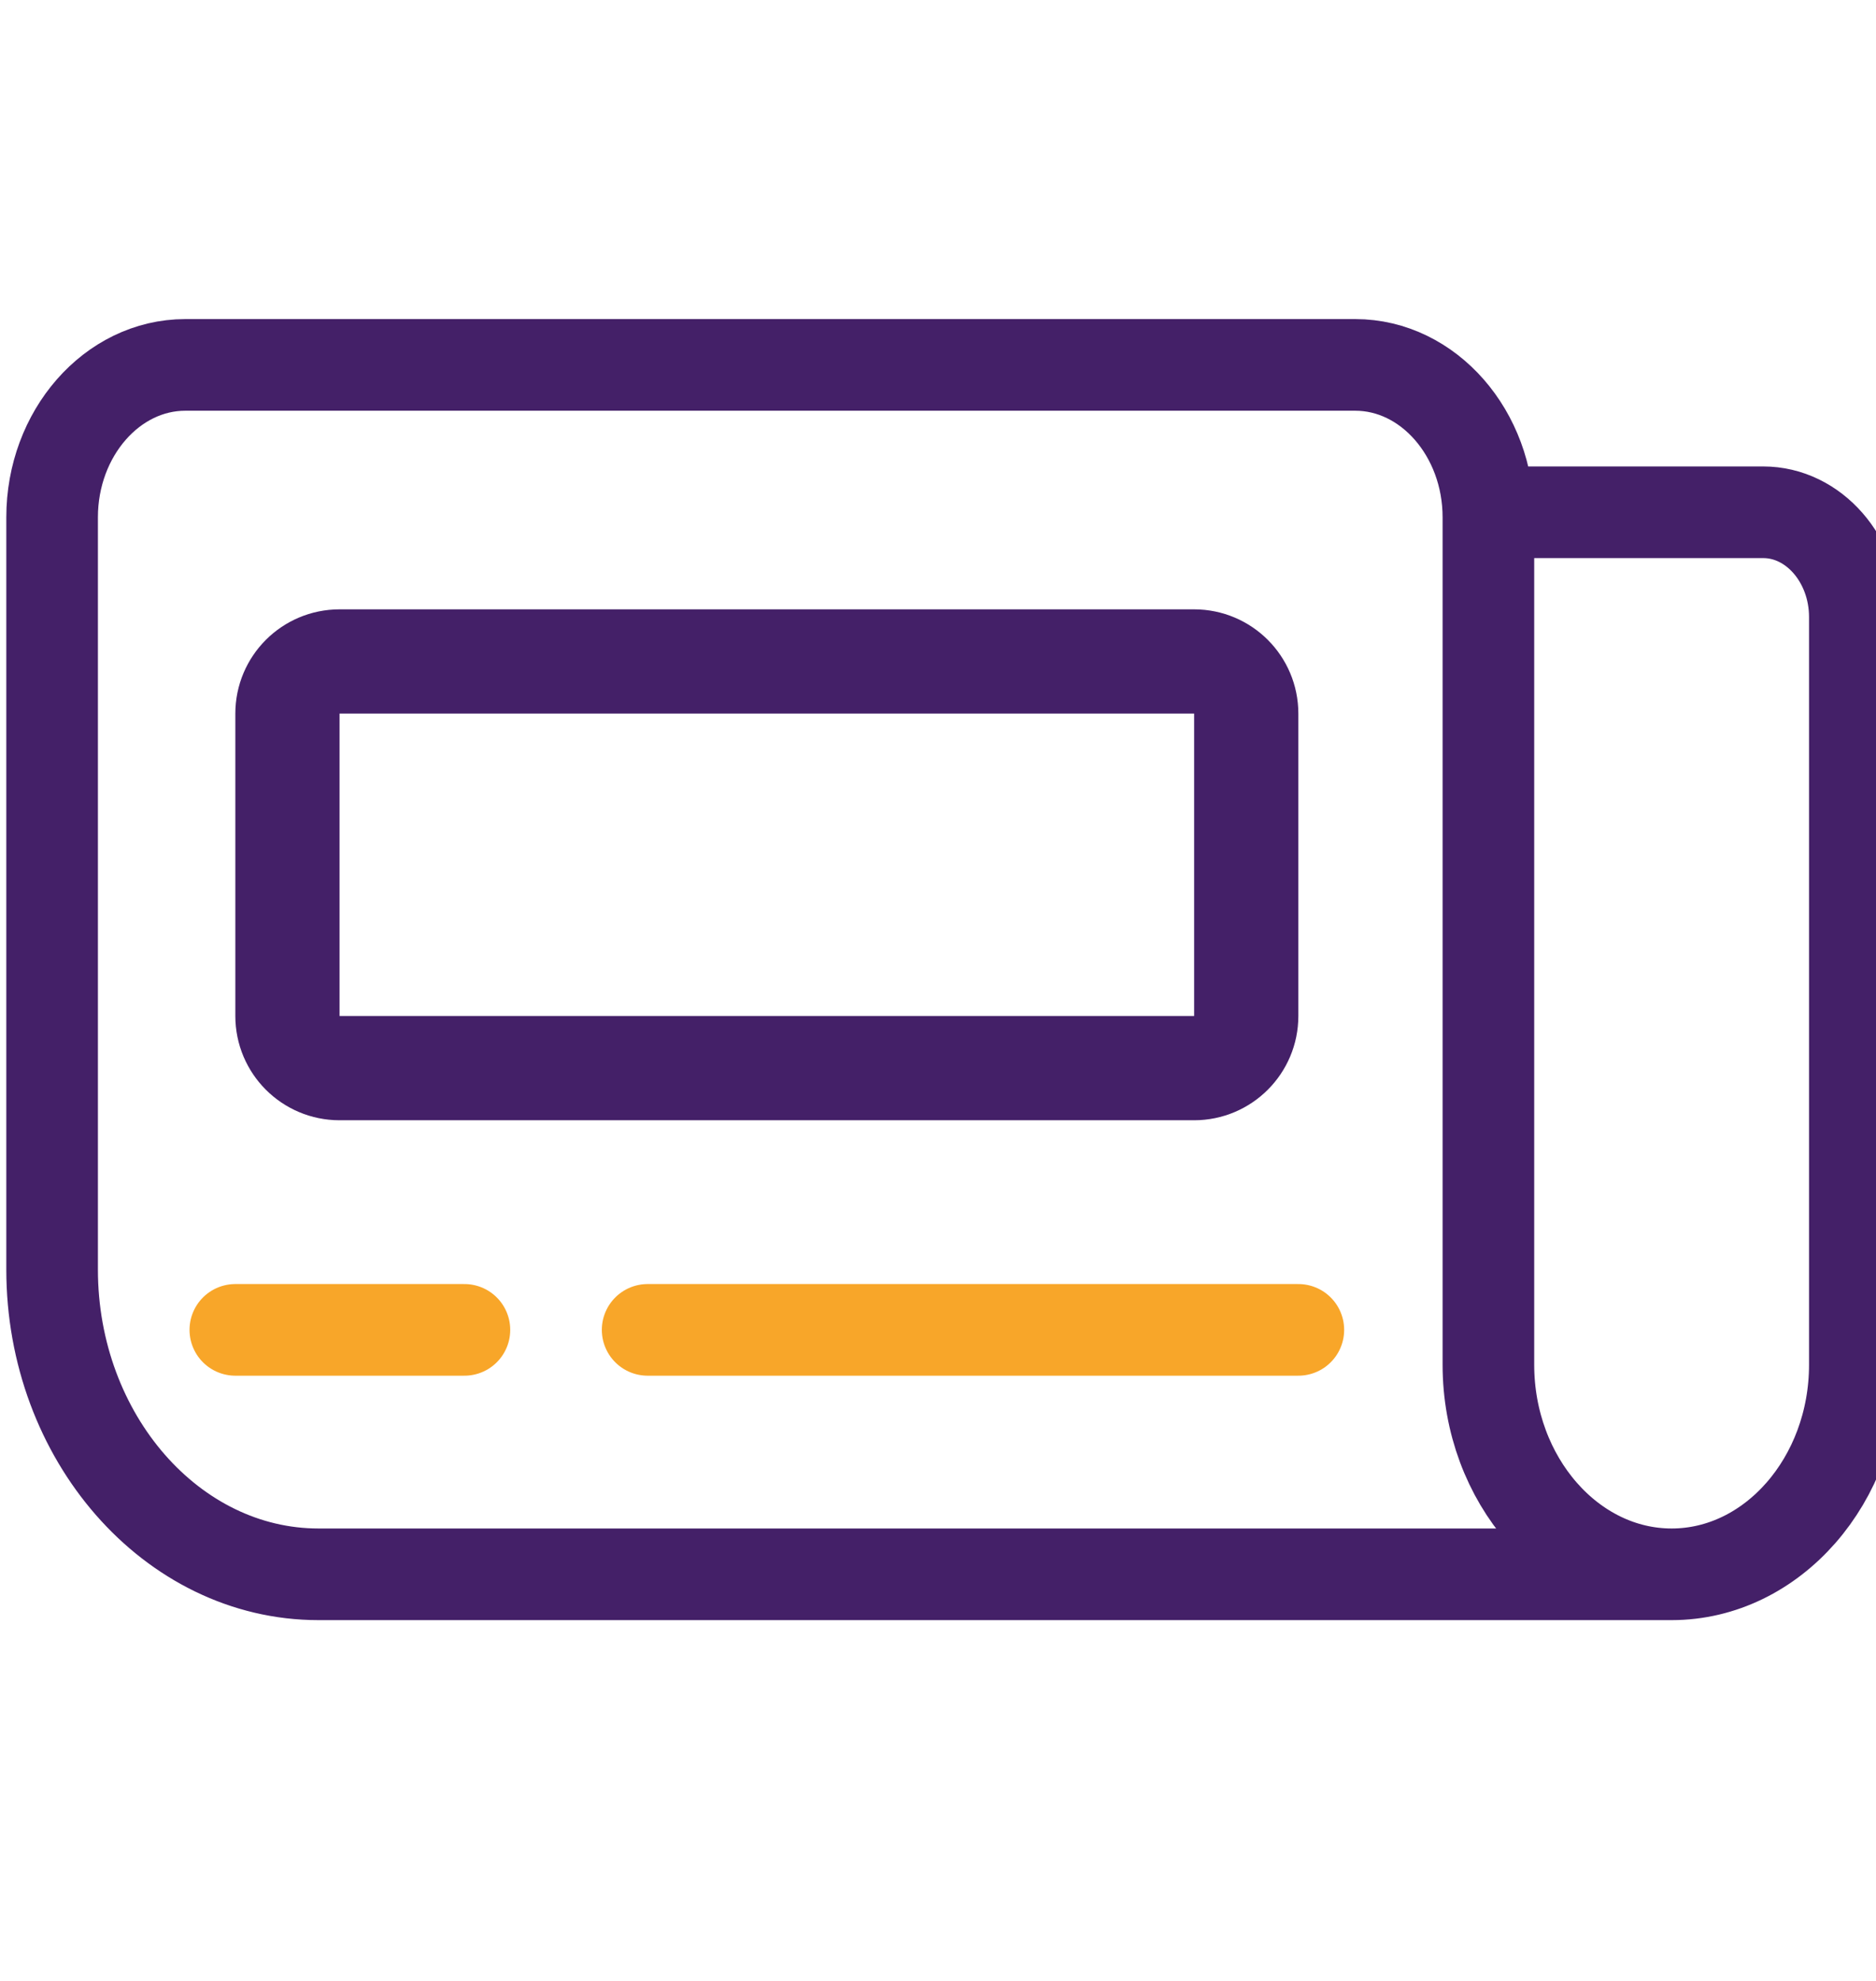
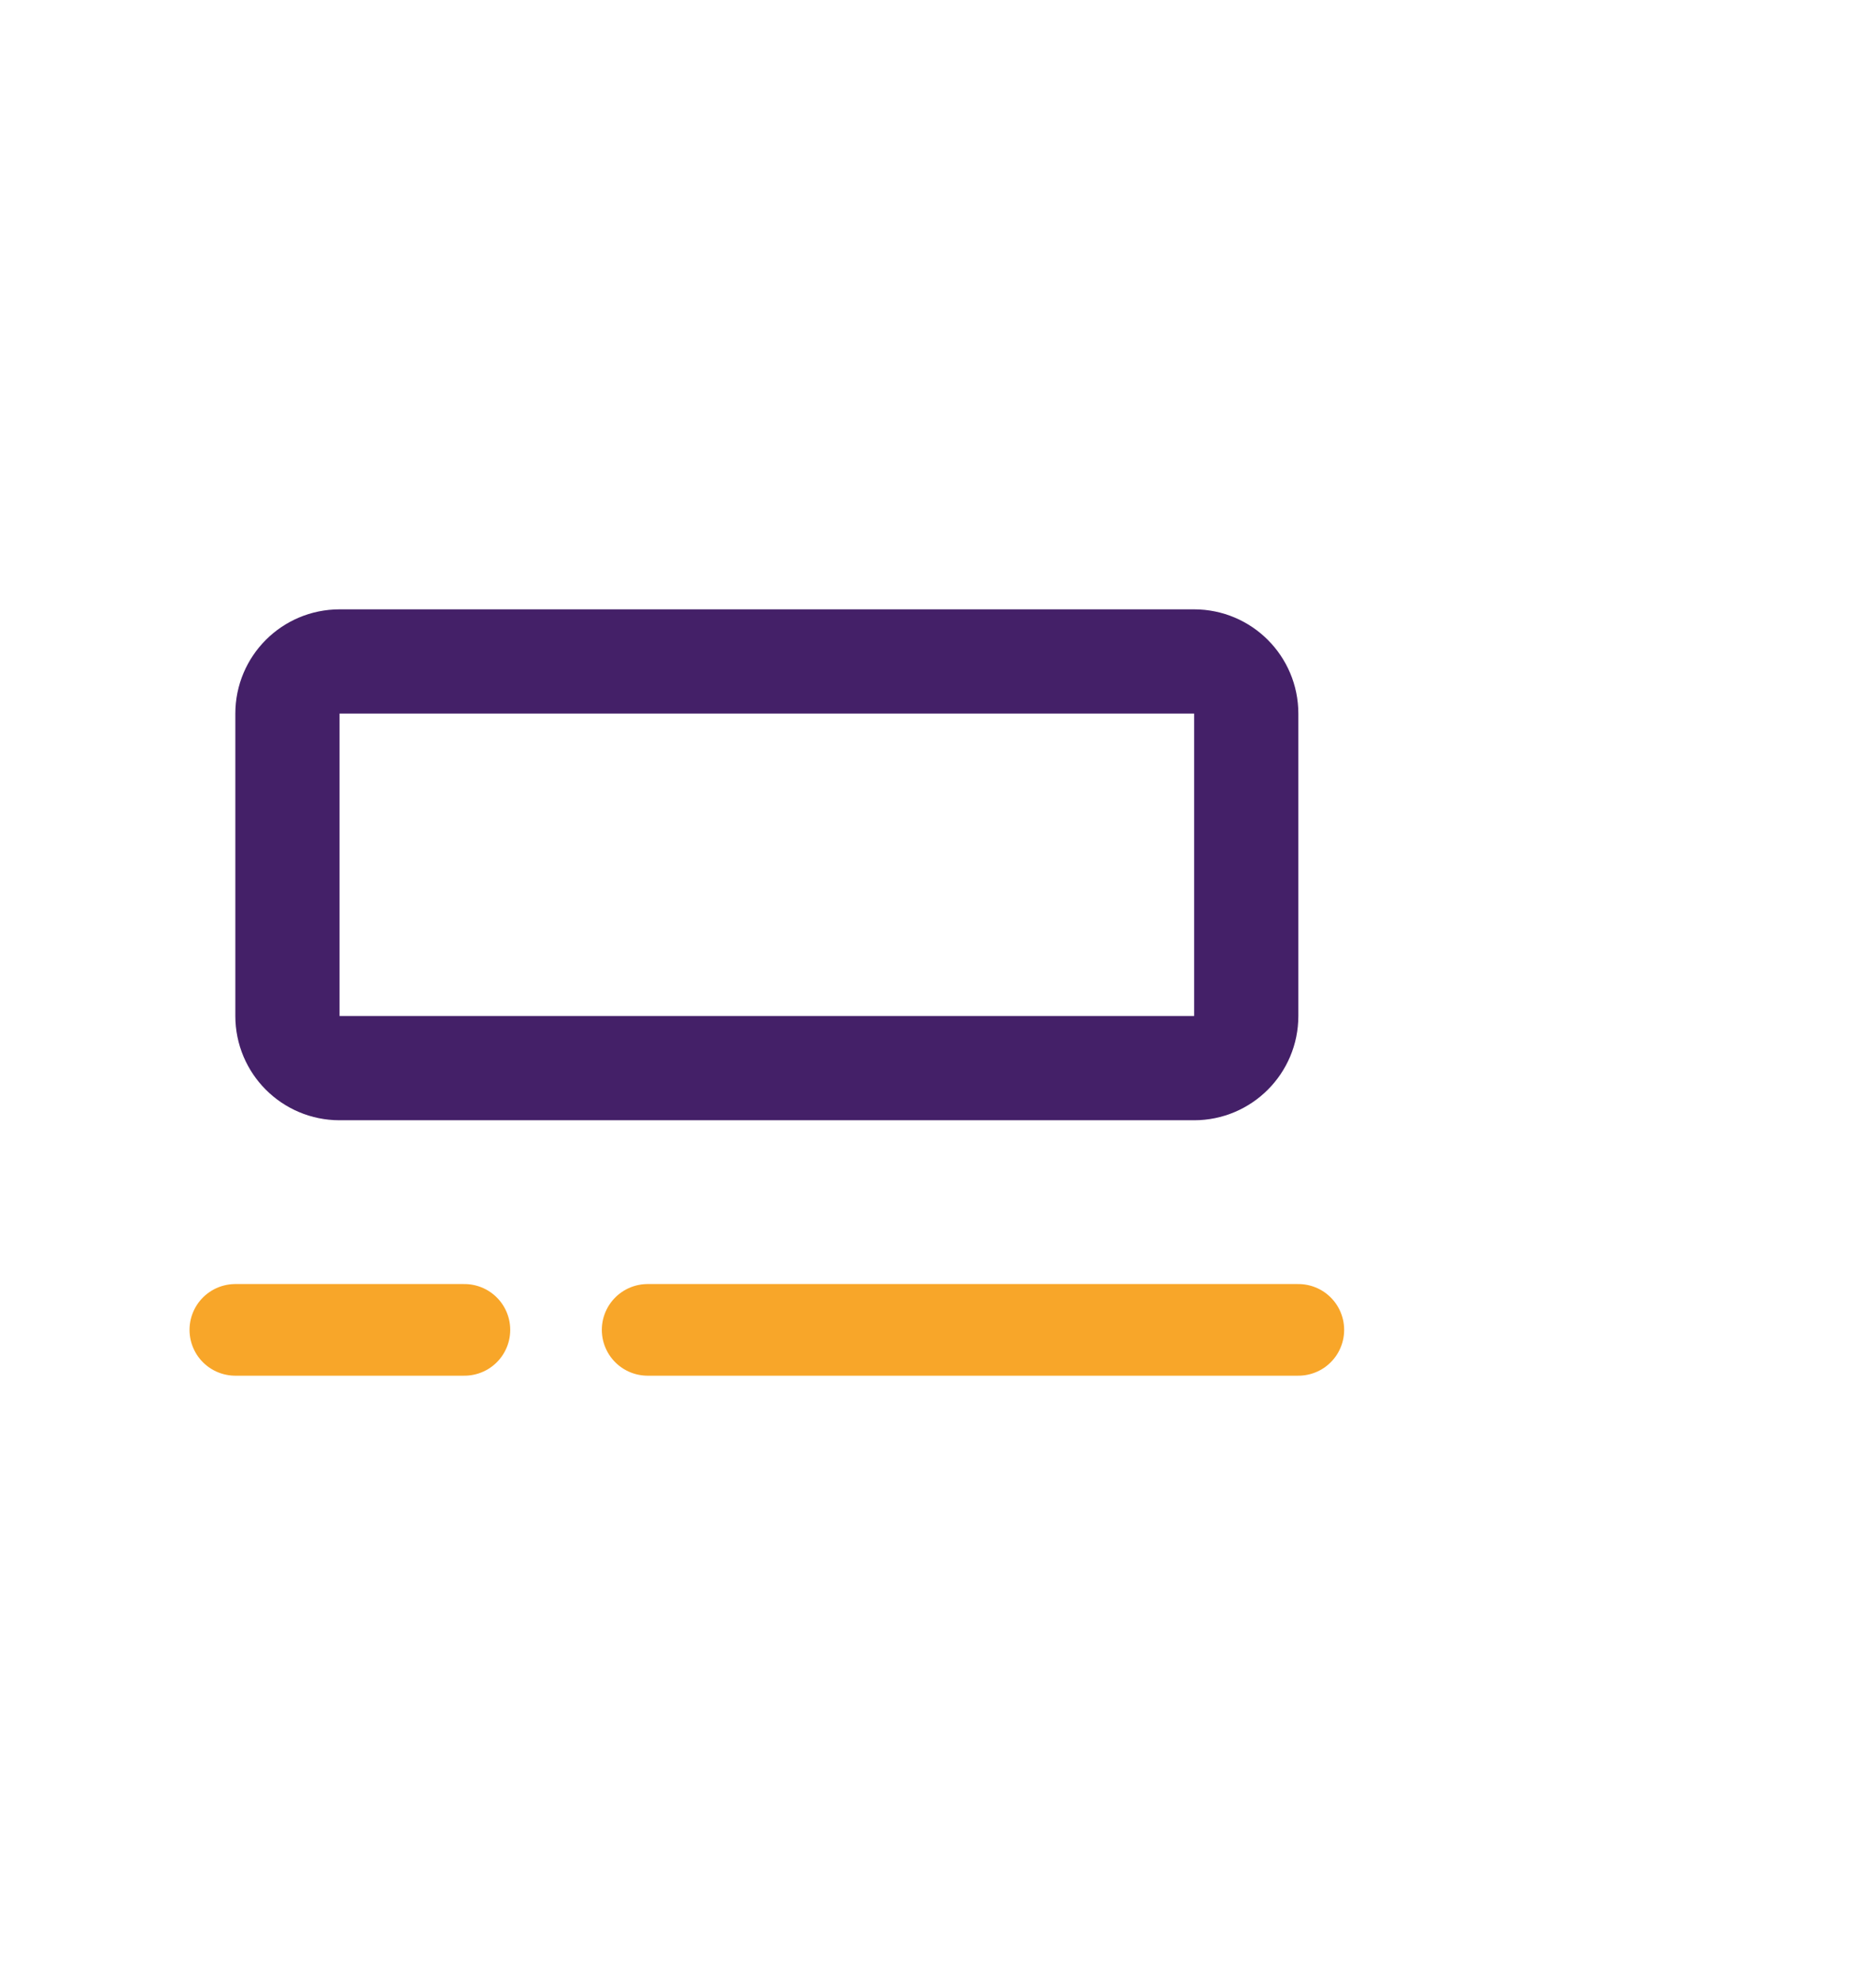
<svg xmlns="http://www.w3.org/2000/svg" width="36" height="38" viewBox="0 0 36 38" fill="none">
  <g clip-path="url(#clip0_25_439)">
    <path d="M6.516 12.689H22.915C23.467 12.689 23.915 13.137 23.915 13.689V19.49C23.915 20.042 23.467 20.49 22.915 20.49H6.516C5.963 20.49 5.516 20.042 5.516 19.49V13.689C5.516 13.137 5.963 12.689 6.516 12.689Z" stroke="#442068" stroke-width="2" />
    <path d="M8.912 25.511H4.516M24.915 25.511H12.428" stroke="#F8A629" stroke-width="1.758" stroke-miterlimit="2.613" stroke-linecap="round" stroke-linejoin="round" />
-     <path d="M32.078 30.2H6.111C3.3 30.2 1 27.57 1 24.354V9.923C1 8.315 2.15 7 3.556 7H26.007C27.412 7 28.562 8.315 28.562 9.923V26.179C28.562 28.391 30.145 30.2 32.078 30.2ZM32.078 30.2C34.012 30.2 35.594 28.391 35.594 26.179V22.159V11.837C35.594 10.731 34.803 9.827 33.836 9.827H28.913" stroke="#442068" stroke-width="1.758" stroke-miterlimit="2.613" stroke-linecap="round" stroke-linejoin="round" />
  </g>
  <defs>
    <clipPath id="clip0_25_439">
      <rect width="36" height="38" fill="white" />
    </clipPath>
  </defs>
</svg>